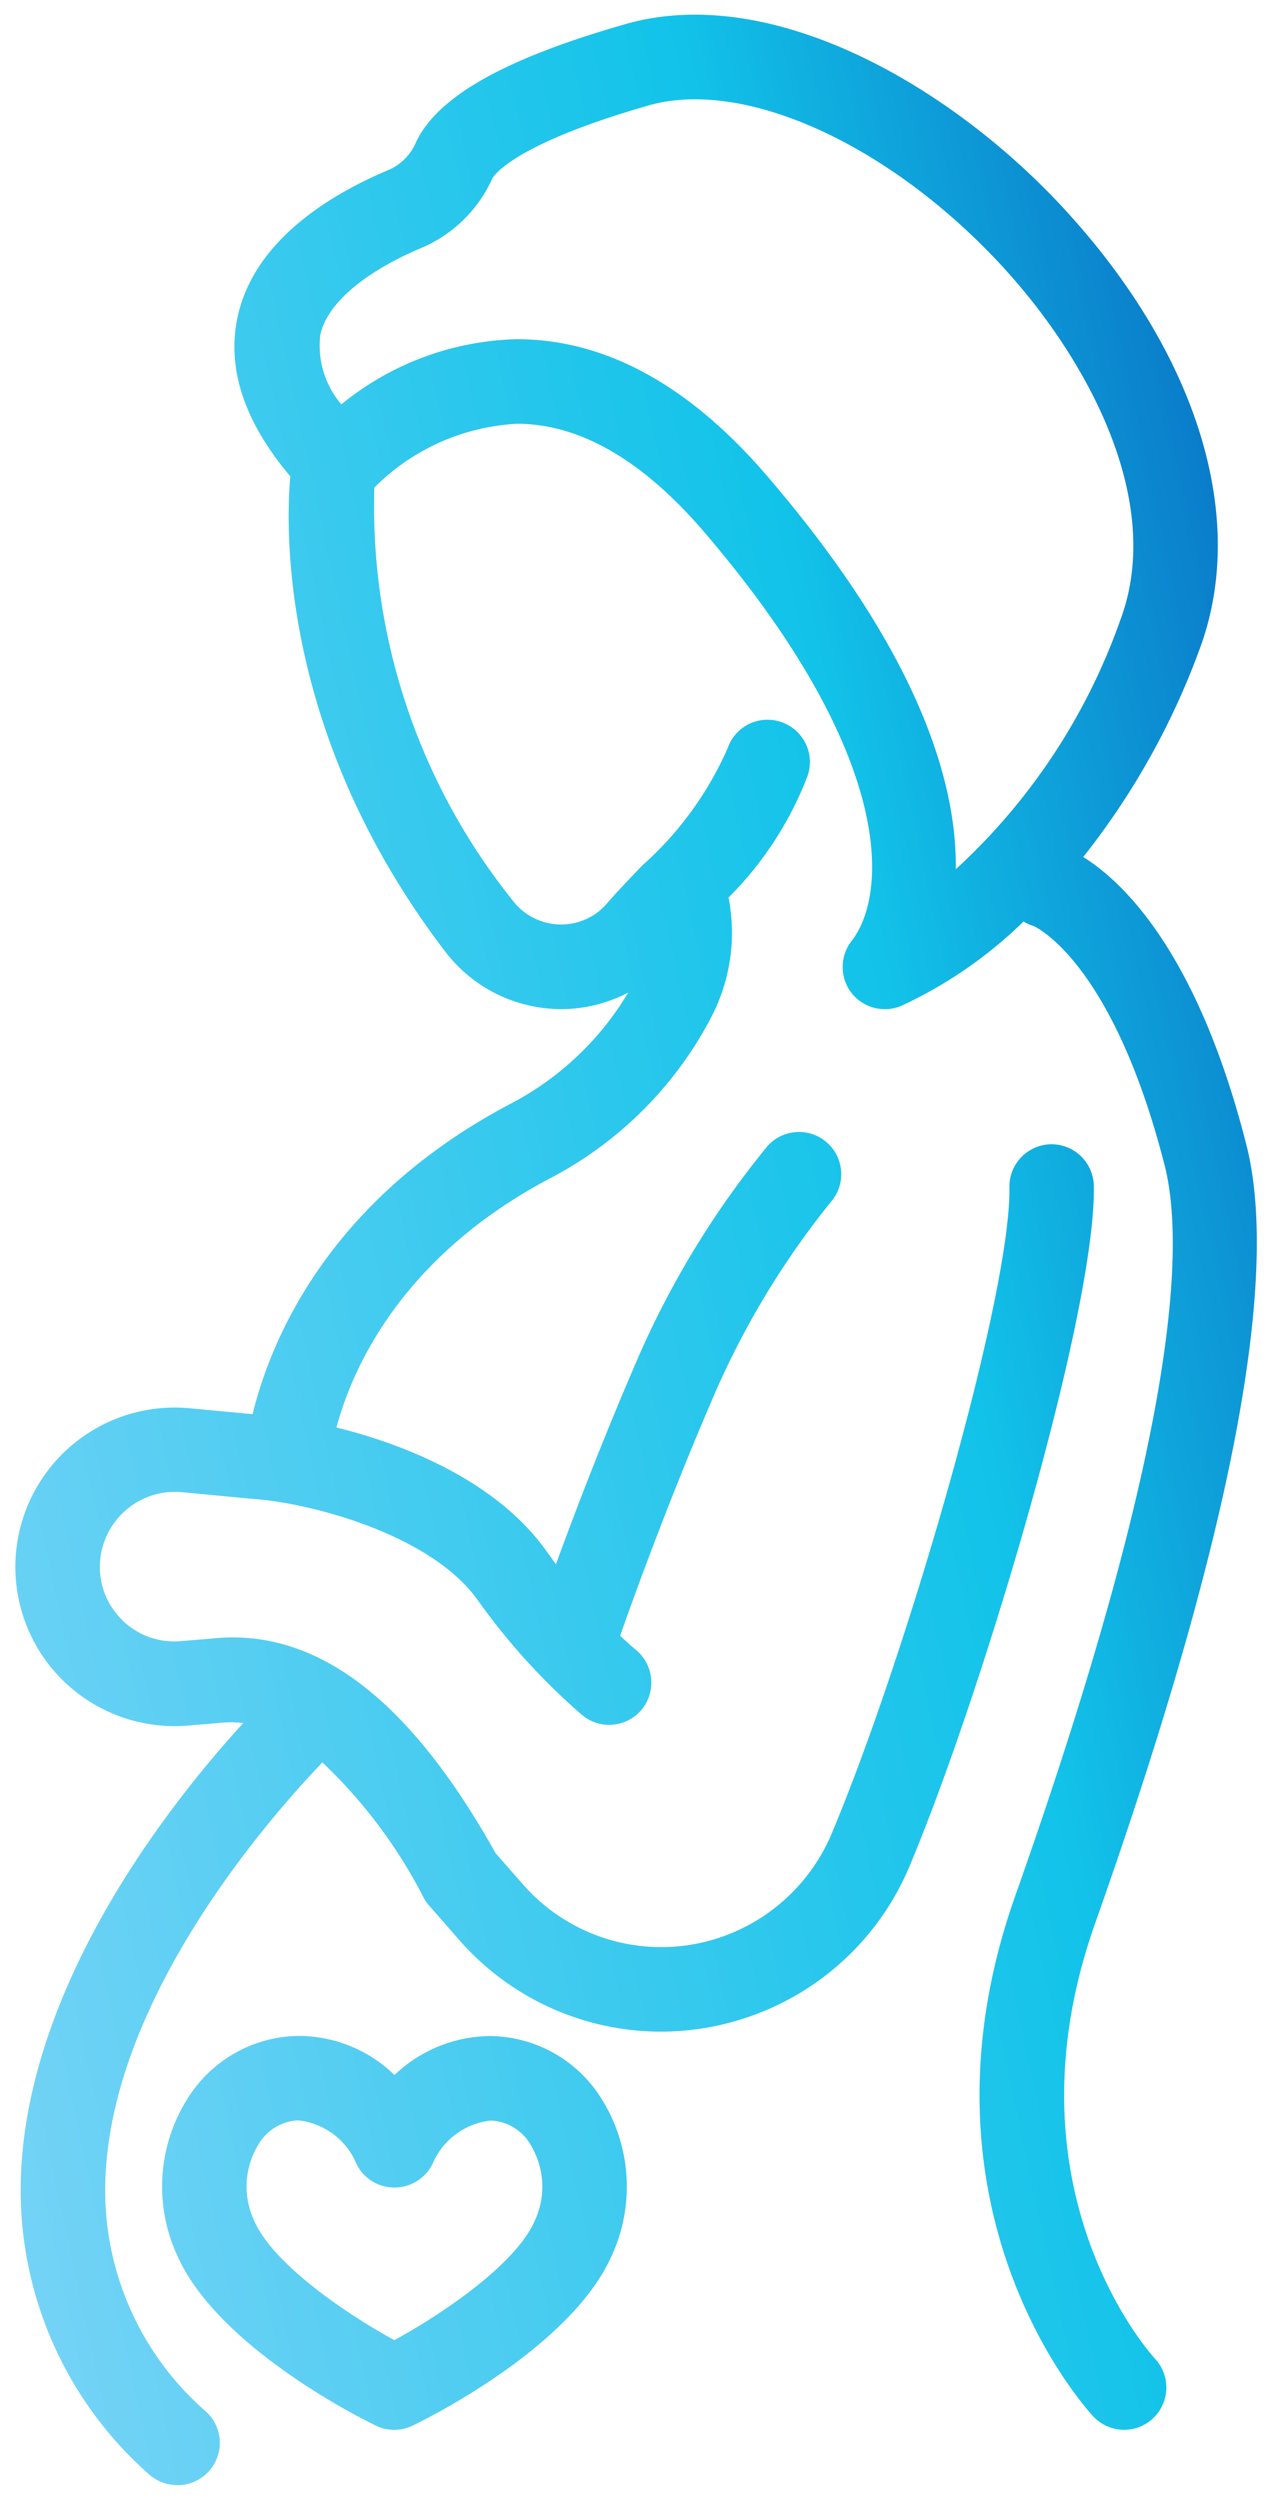
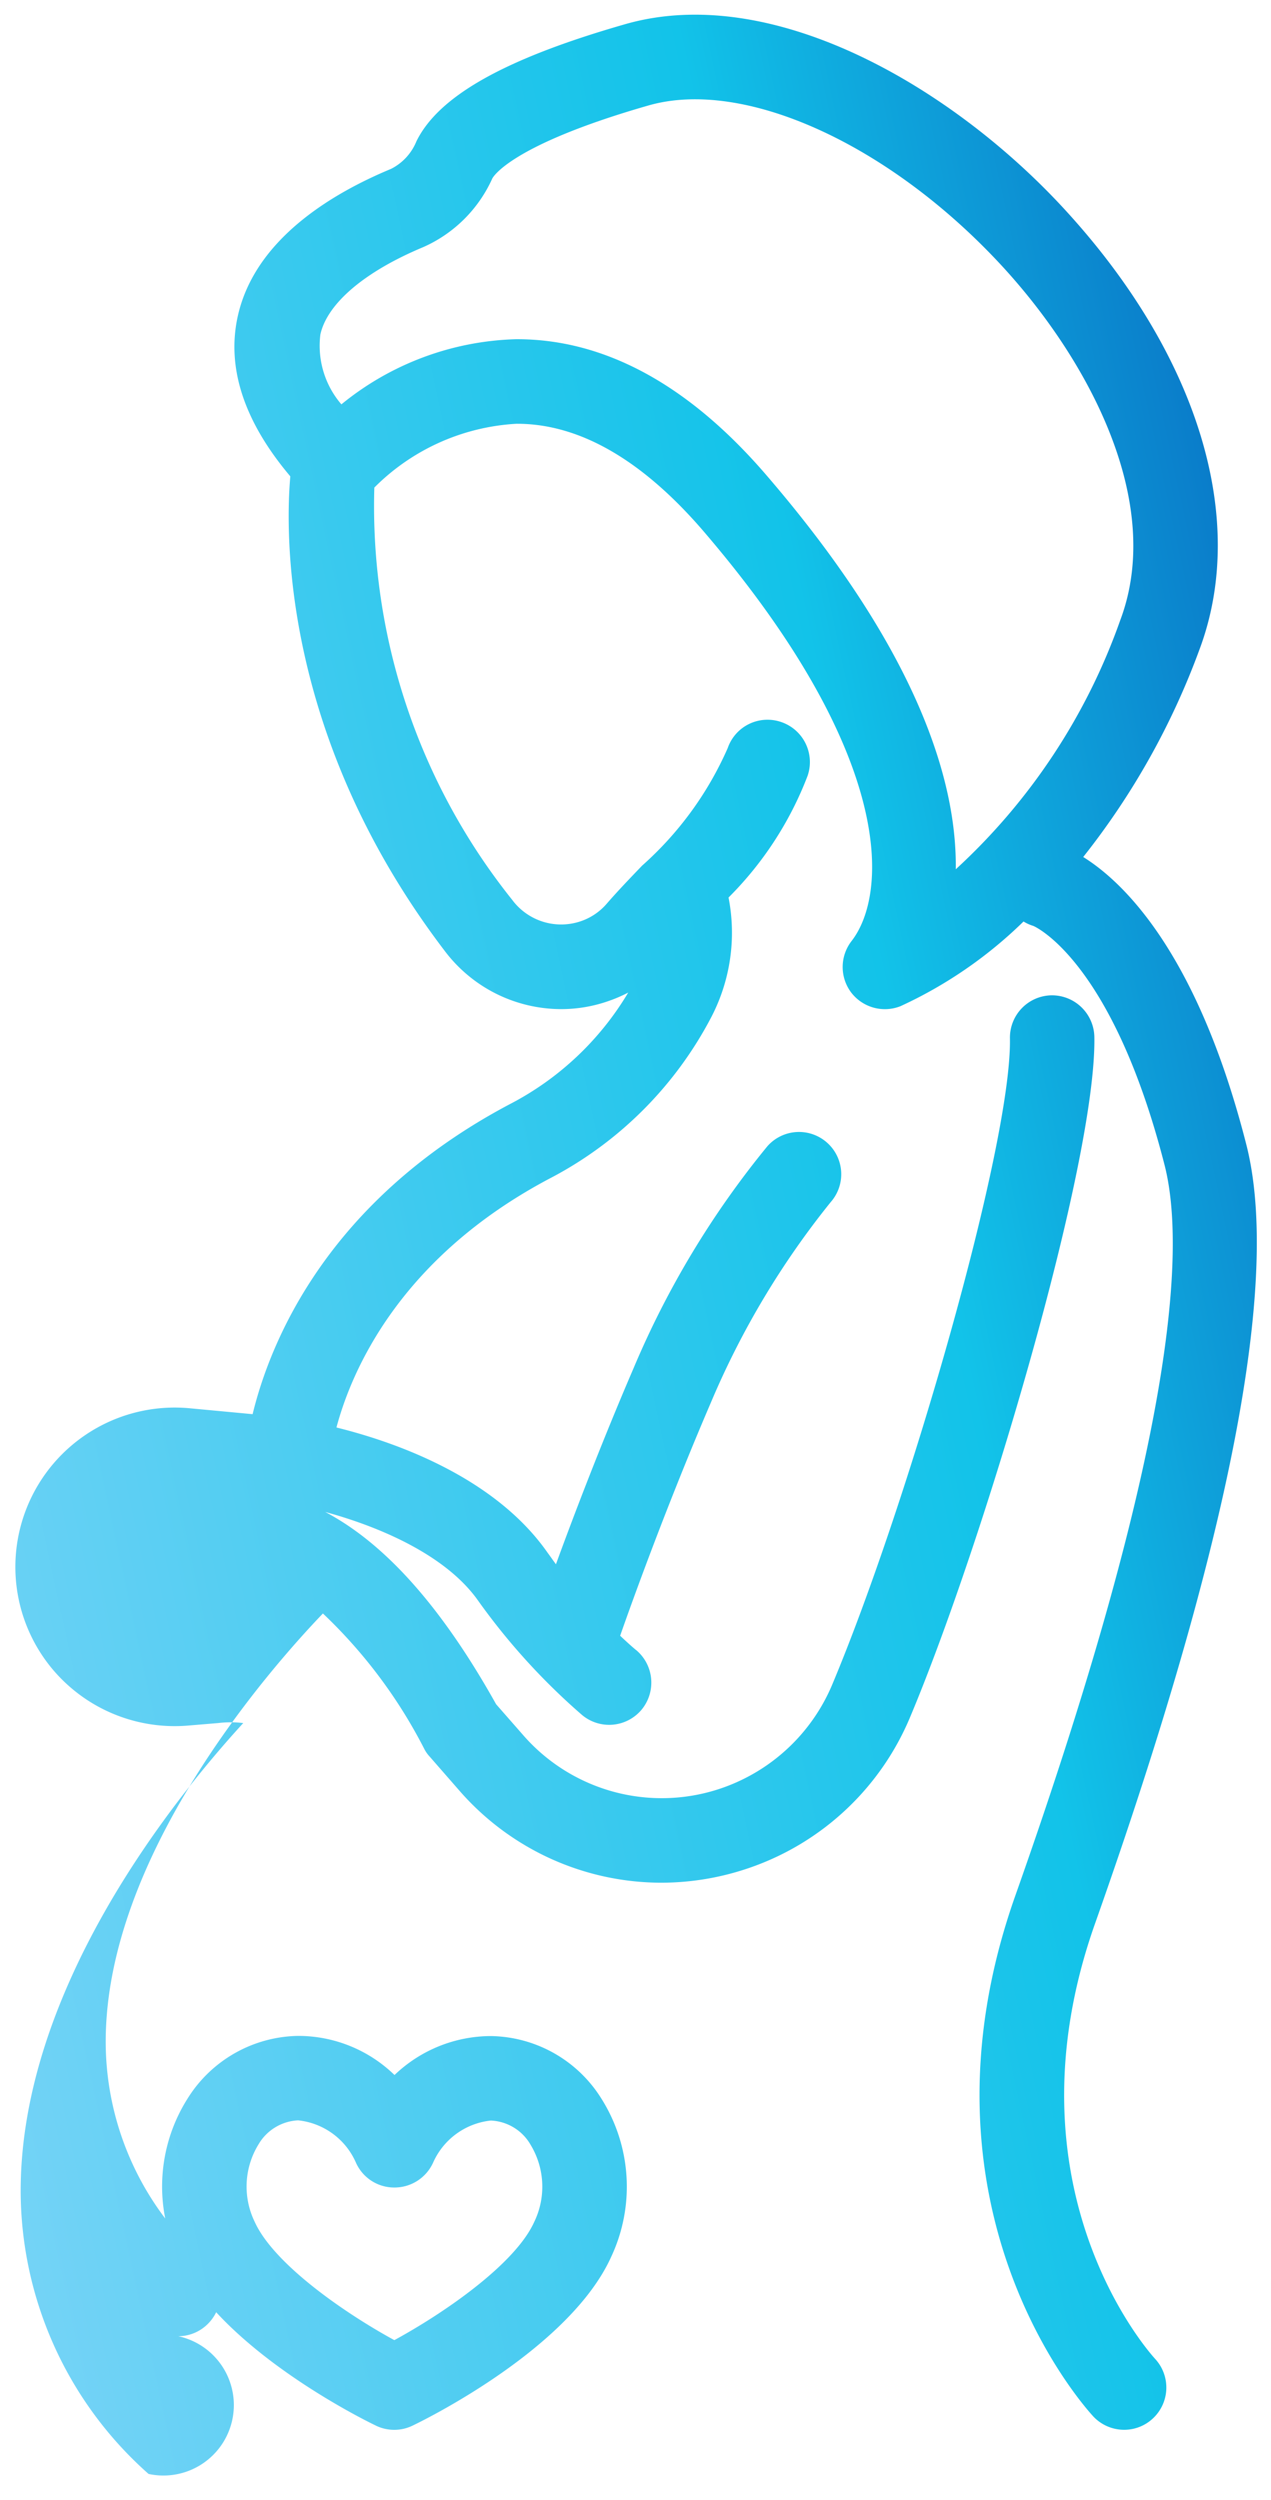
<svg xmlns="http://www.w3.org/2000/svg" width="44.021" height="86.557" viewBox="0 0 44.021 86.557">
  <defs>
    <linearGradient id="linear-gradient" x1="-0.515" y1="1.093" x2="1.404" y2="0.263" gradientUnits="objectBoundingBox">
      <stop offset="0" stop-color="#b7deff" />
      <stop offset="0.657" stop-color="#12c3e9" />
      <stop offset="1" stop-color="#0022a2" />
    </linearGradient>
  </defs>
  <g id="Group_2991" data-name="Group 2991" transform="translate(-291.977 -17.124)">
-     <path id="Union_19" data-name="Union 19" d="M23126.123-3588.215a13.11,13.11,0,0,1-4.43-9.8c0-6.934,5.191-13.447,7.709-16.2a3.616,3.616,0,0,0-.867,0l-1.041.087a5.528,5.528,0,0,1-4.738-2,5.513,5.513,0,0,1-1.023-5.046,5.52,5.52,0,0,1,5.8-3.942l2.193.206c.6-2.469,2.561-7.379,8.91-10.735a10.278,10.278,0,0,0,4.1-3.864,4.869,4.869,0,0,1-.652.283,4.941,4.941,0,0,1-1.676.291,5.059,5.059,0,0,1-4.021-2.006c-5.687-7.453-5.523-14.54-5.355-16.441-1.611-1.907-2.221-3.779-1.814-5.57.594-2.622,3.215-4.209,5.3-5.075a1.846,1.846,0,0,0,.883-.959c.773-1.57,3.07-2.861,7.227-4.052,5.082-1.459,11.291,2.151,15.191,6.378,4.646,5.035,6.4,10.744,4.7,15.278a25.894,25.894,0,0,1-4.025,7.18c1.344.834,3.941,3.252,5.648,9.953,1.2,4.692-.564,13.767-5.238,26.976-3.232,9.133,1.865,14.837,2.082,15.075a1.462,1.462,0,0,1-.082,2.064,1.45,1.45,0,0,1-.994.39,1.465,1.465,0,0,1-1.064-.459c-.268-.291-6.545-7.186-2.7-18.046,5.576-15.761,5.889-22.447,5.168-25.278-1.824-7.133-4.527-8.284-4.551-8.29a1.448,1.448,0,0,1-.336-.152,15.131,15.131,0,0,1-4.258,2.931,1.469,1.469,0,0,1-1.715-.477,1.468,1.468,0,0,1,.018-1.779c1.244-1.6,1.564-6.384-5.139-14.2-2.117-2.459-4.285-3.709-6.449-3.709h-.016a7.543,7.543,0,0,0-4.926,2.209,21.807,21.807,0,0,0,4.773,14.273,2.111,2.111,0,0,0,2.391.738,2.051,2.051,0,0,0,.883-.6c.373-.43.791-.866,1.227-1.32a11.77,11.77,0,0,0,2.965-4.07,1.458,1.458,0,0,1,1.861-.9,1.464,1.464,0,0,1,.906,1.86,12.02,12.02,0,0,1-2.738,4.214,6.33,6.33,0,0,1-.588,4.123,13.175,13.175,0,0,1-5.615,5.61c-5.184,2.744-6.852,6.648-7.377,8.617,2.422.6,5.6,1.883,7.313,4.336.1.135.191.268.289.4.611-1.675,1.561-4.168,2.688-6.788a31.26,31.26,0,0,1,4.635-7.686,1.46,1.46,0,0,1,2.063-.128,1.461,1.461,0,0,1,.129,2.064,29.026,29.026,0,0,0-4.135,6.907c-1.5,3.486-2.707,6.821-3.156,8.106.336.318.553.5.559.5a1.471,1.471,0,0,1,.18,2.064,1.464,1.464,0,0,1-2.059.18,22.59,22.59,0,0,1-3.592-3.948c-1.4-2-4.717-3.058-6.764-3.406a1.481,1.481,0,0,1-.178-.029c-.309-.048-.584-.079-.814-.094l-2.518-.239a2.6,2.6,0,0,0-2.727,1.855,2.559,2.559,0,0,0,.477,2.366,2.565,2.565,0,0,0,2.232.936l.994-.081c3.617-.419,6.873,2.017,9.895,7.424l.938,1.07a6.368,6.368,0,0,0,6.953,1.808,6.426,6.426,0,0,0,3.744-3.541c2.633-6.267,6.227-18.715,6.162-22.389a1.466,1.466,0,0,1,1.436-1.494h.023a1.469,1.469,0,0,1,1.465,1.442c.076,4.354-3.865,17.575-6.389,23.569a9.32,9.32,0,0,1-5.465,5.168,9.387,9.387,0,0,1-3.146.547,9.29,9.29,0,0,1-6.98-3.174l-1.041-1.192a1.132,1.132,0,0,1-.182-.256,17.353,17.353,0,0,0-3.516-4.7c-1.871,1.952-7.529,8.391-7.523,14.839a10.156,10.156,0,0,0,3.512,7.657,1.461,1.461,0,0,1,.063,2.064,1.452,1.452,0,0,1-1.062.465A1.485,1.485,0,0,1,23126.123-3588.215Zm12.76-73.916c3.053,0,5.971,1.593,8.664,4.738,5.283,6.145,6.574,10.645,6.533,13.616a21.336,21.336,0,0,0,5.7-8.633c1.535-4.093-1.115-9.023-4.109-12.267-3.895-4.215-8.93-6.5-12.238-5.546-4.785,1.372-5.383,2.483-5.406,2.529a4.711,4.711,0,0,1-2.385,2.372c-2.021.843-3.324,1.942-3.568,3.023a3.111,3.111,0,0,0,.727,2.424,9.989,9.989,0,0,1,6.053-2.256Zm-4.889,72.241c-.559-.267-5.453-2.721-6.865-5.86a5.7,5.7,0,0,1,.342-5.459,4.6,4.6,0,0,1,3.832-2.174h.006a4.791,4.791,0,0,1,3.332,1.355,4.84,4.84,0,0,1,3.336-1.349h.006a4.59,4.59,0,0,1,3.832,2.18,5.719,5.719,0,0,1,.33,5.465c-1.418,3.134-6.318,5.575-6.877,5.843a1.438,1.438,0,0,1-.633.146A1.447,1.447,0,0,1,23133.994-3589.889Zm-4.07-9.726a2.791,2.791,0,0,0-.127,2.668c.656,1.453,3.088,3.145,4.838,4.1,1.75-.953,4.186-2.639,4.842-4.087a2.8,2.8,0,0,0-.121-2.674,1.673,1.673,0,0,0-1.379-.843,2.473,2.473,0,0,0-2,1.459,1.468,1.468,0,0,1-1.348.86,1.451,1.451,0,0,1-1.332-.878,2.466,2.466,0,0,0-1.994-1.448A1.681,1.681,0,0,0,23129.924-3599.615Z" transform="translate(-22829 3691)" stroke="rgba(0,0,0,0)" stroke-width="1" fill="url(#linear-gradient)" />
+     <path id="Union_19" data-name="Union 19" d="M23126.123-3588.215a13.11,13.11,0,0,1-4.43-9.8c0-6.934,5.191-13.447,7.709-16.2a3.616,3.616,0,0,0-.867,0l-1.041.087a5.528,5.528,0,0,1-4.738-2,5.513,5.513,0,0,1-1.023-5.046,5.52,5.52,0,0,1,5.8-3.942l2.193.206c.6-2.469,2.561-7.379,8.91-10.735a10.278,10.278,0,0,0,4.1-3.864,4.869,4.869,0,0,1-.652.283,4.941,4.941,0,0,1-1.676.291,5.059,5.059,0,0,1-4.021-2.006c-5.687-7.453-5.523-14.54-5.355-16.441-1.611-1.907-2.221-3.779-1.814-5.57.594-2.622,3.215-4.209,5.3-5.075a1.846,1.846,0,0,0,.883-.959c.773-1.57,3.07-2.861,7.227-4.052,5.082-1.459,11.291,2.151,15.191,6.378,4.646,5.035,6.4,10.744,4.7,15.278a25.894,25.894,0,0,1-4.025,7.18c1.344.834,3.941,3.252,5.648,9.953,1.2,4.692-.564,13.767-5.238,26.976-3.232,9.133,1.865,14.837,2.082,15.075a1.462,1.462,0,0,1-.082,2.064,1.45,1.45,0,0,1-.994.39,1.465,1.465,0,0,1-1.064-.459c-.268-.291-6.545-7.186-2.7-18.046,5.576-15.761,5.889-22.447,5.168-25.278-1.824-7.133-4.527-8.284-4.551-8.29a1.448,1.448,0,0,1-.336-.152,15.131,15.131,0,0,1-4.258,2.931,1.469,1.469,0,0,1-1.715-.477,1.468,1.468,0,0,1,.018-1.779c1.244-1.6,1.564-6.384-5.139-14.2-2.117-2.459-4.285-3.709-6.449-3.709h-.016a7.543,7.543,0,0,0-4.926,2.209,21.807,21.807,0,0,0,4.773,14.273,2.111,2.111,0,0,0,2.391.738,2.051,2.051,0,0,0,.883-.6c.373-.43.791-.866,1.227-1.32a11.77,11.77,0,0,0,2.965-4.07,1.458,1.458,0,0,1,1.861-.9,1.464,1.464,0,0,1,.906,1.86,12.02,12.02,0,0,1-2.738,4.214,6.33,6.33,0,0,1-.588,4.123,13.175,13.175,0,0,1-5.615,5.61c-5.184,2.744-6.852,6.648-7.377,8.617,2.422.6,5.6,1.883,7.313,4.336.1.135.191.268.289.4.611-1.675,1.561-4.168,2.688-6.788a31.26,31.26,0,0,1,4.635-7.686,1.46,1.46,0,0,1,2.063-.128,1.461,1.461,0,0,1,.129,2.064,29.026,29.026,0,0,0-4.135,6.907c-1.5,3.486-2.707,6.821-3.156,8.106.336.318.553.5.559.5a1.471,1.471,0,0,1,.18,2.064,1.464,1.464,0,0,1-2.059.18,22.59,22.59,0,0,1-3.592-3.948c-1.4-2-4.717-3.058-6.764-3.406a1.481,1.481,0,0,1-.178-.029c-.309-.048-.584-.079-.814-.094l-2.518-.239l.994-.081c3.617-.419,6.873,2.017,9.895,7.424l.938,1.07a6.368,6.368,0,0,0,6.953,1.808,6.426,6.426,0,0,0,3.744-3.541c2.633-6.267,6.227-18.715,6.162-22.389a1.466,1.466,0,0,1,1.436-1.494h.023a1.469,1.469,0,0,1,1.465,1.442c.076,4.354-3.865,17.575-6.389,23.569a9.32,9.32,0,0,1-5.465,5.168,9.387,9.387,0,0,1-3.146.547,9.29,9.29,0,0,1-6.98-3.174l-1.041-1.192a1.132,1.132,0,0,1-.182-.256,17.353,17.353,0,0,0-3.516-4.7c-1.871,1.952-7.529,8.391-7.523,14.839a10.156,10.156,0,0,0,3.512,7.657,1.461,1.461,0,0,1,.063,2.064,1.452,1.452,0,0,1-1.062.465A1.485,1.485,0,0,1,23126.123-3588.215Zm12.76-73.916c3.053,0,5.971,1.593,8.664,4.738,5.283,6.145,6.574,10.645,6.533,13.616a21.336,21.336,0,0,0,5.7-8.633c1.535-4.093-1.115-9.023-4.109-12.267-3.895-4.215-8.93-6.5-12.238-5.546-4.785,1.372-5.383,2.483-5.406,2.529a4.711,4.711,0,0,1-2.385,2.372c-2.021.843-3.324,1.942-3.568,3.023a3.111,3.111,0,0,0,.727,2.424,9.989,9.989,0,0,1,6.053-2.256Zm-4.889,72.241c-.559-.267-5.453-2.721-6.865-5.86a5.7,5.7,0,0,1,.342-5.459,4.6,4.6,0,0,1,3.832-2.174h.006a4.791,4.791,0,0,1,3.332,1.355,4.84,4.84,0,0,1,3.336-1.349h.006a4.59,4.59,0,0,1,3.832,2.18,5.719,5.719,0,0,1,.33,5.465c-1.418,3.134-6.318,5.575-6.877,5.843a1.438,1.438,0,0,1-.633.146A1.447,1.447,0,0,1,23133.994-3589.889Zm-4.07-9.726a2.791,2.791,0,0,0-.127,2.668c.656,1.453,3.088,3.145,4.838,4.1,1.75-.953,4.186-2.639,4.842-4.087a2.8,2.8,0,0,0-.121-2.674,1.673,1.673,0,0,0-1.379-.843,2.473,2.473,0,0,0-2,1.459,1.468,1.468,0,0,1-1.348.86,1.451,1.451,0,0,1-1.332-.878,2.466,2.466,0,0,0-1.994-1.448A1.681,1.681,0,0,0,23129.924-3599.615Z" transform="translate(-22829 3691)" stroke="rgba(0,0,0,0)" stroke-width="1" fill="url(#linear-gradient)" />
  </g>
</svg>